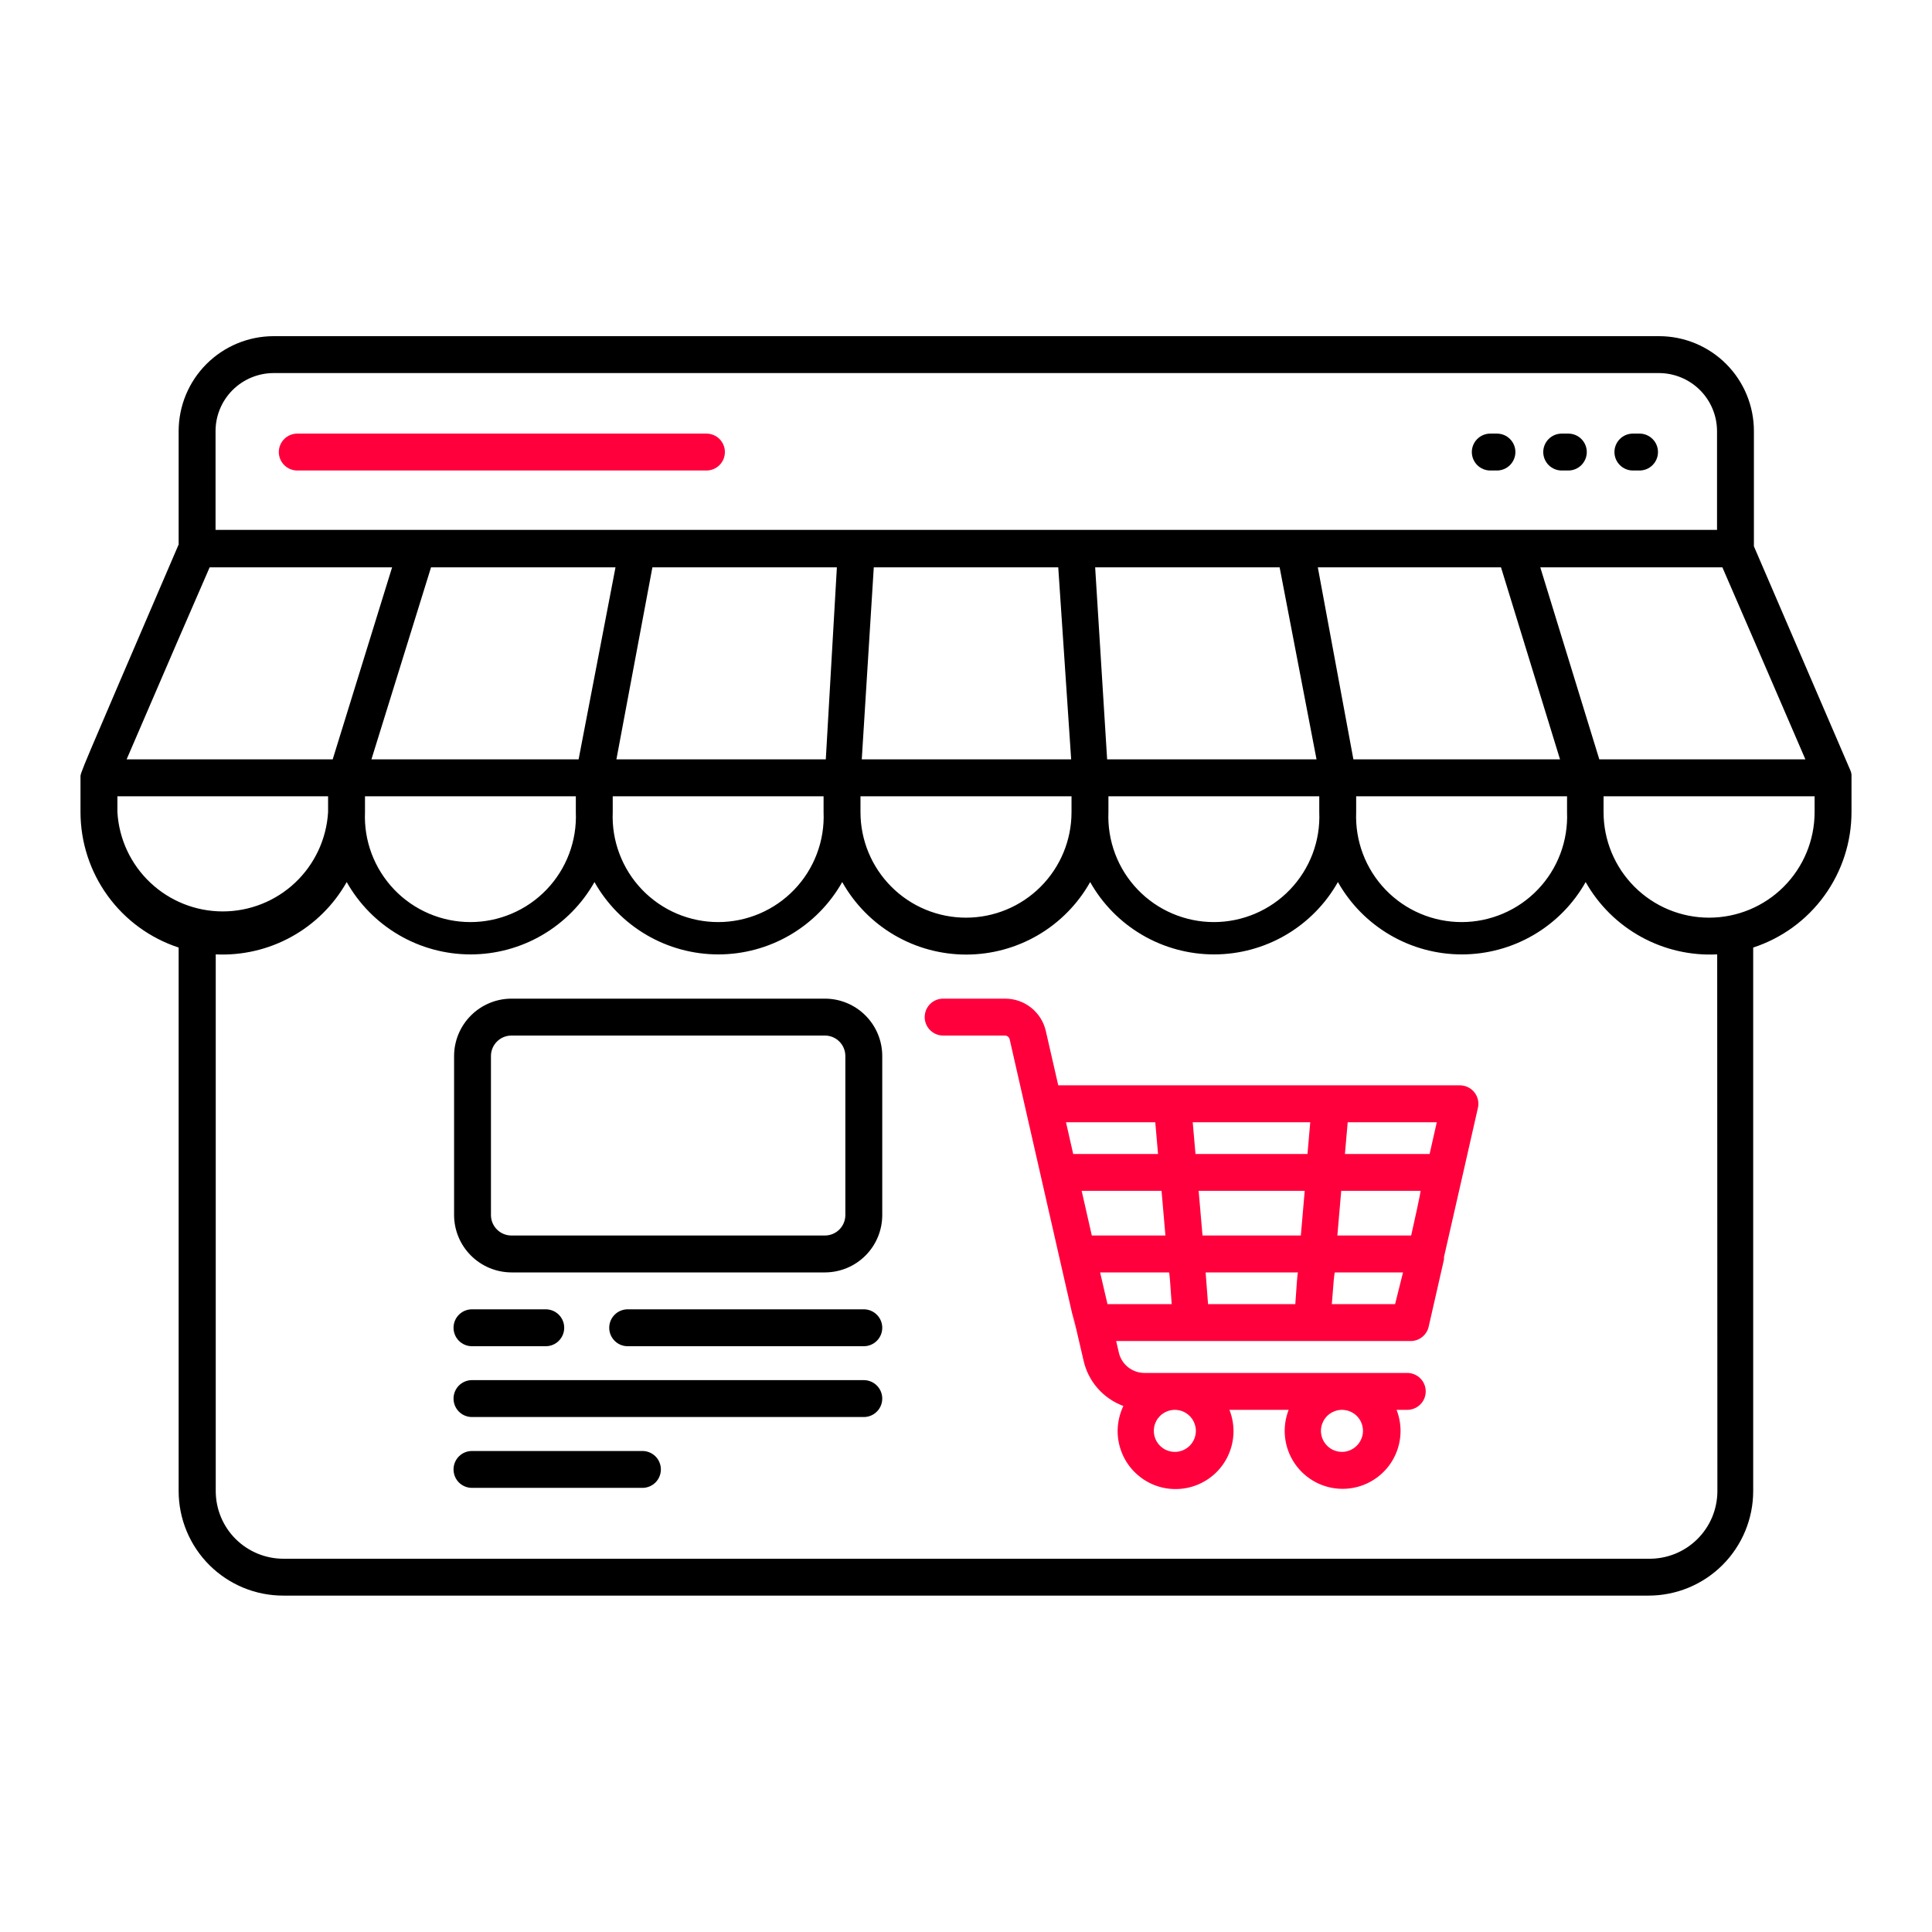
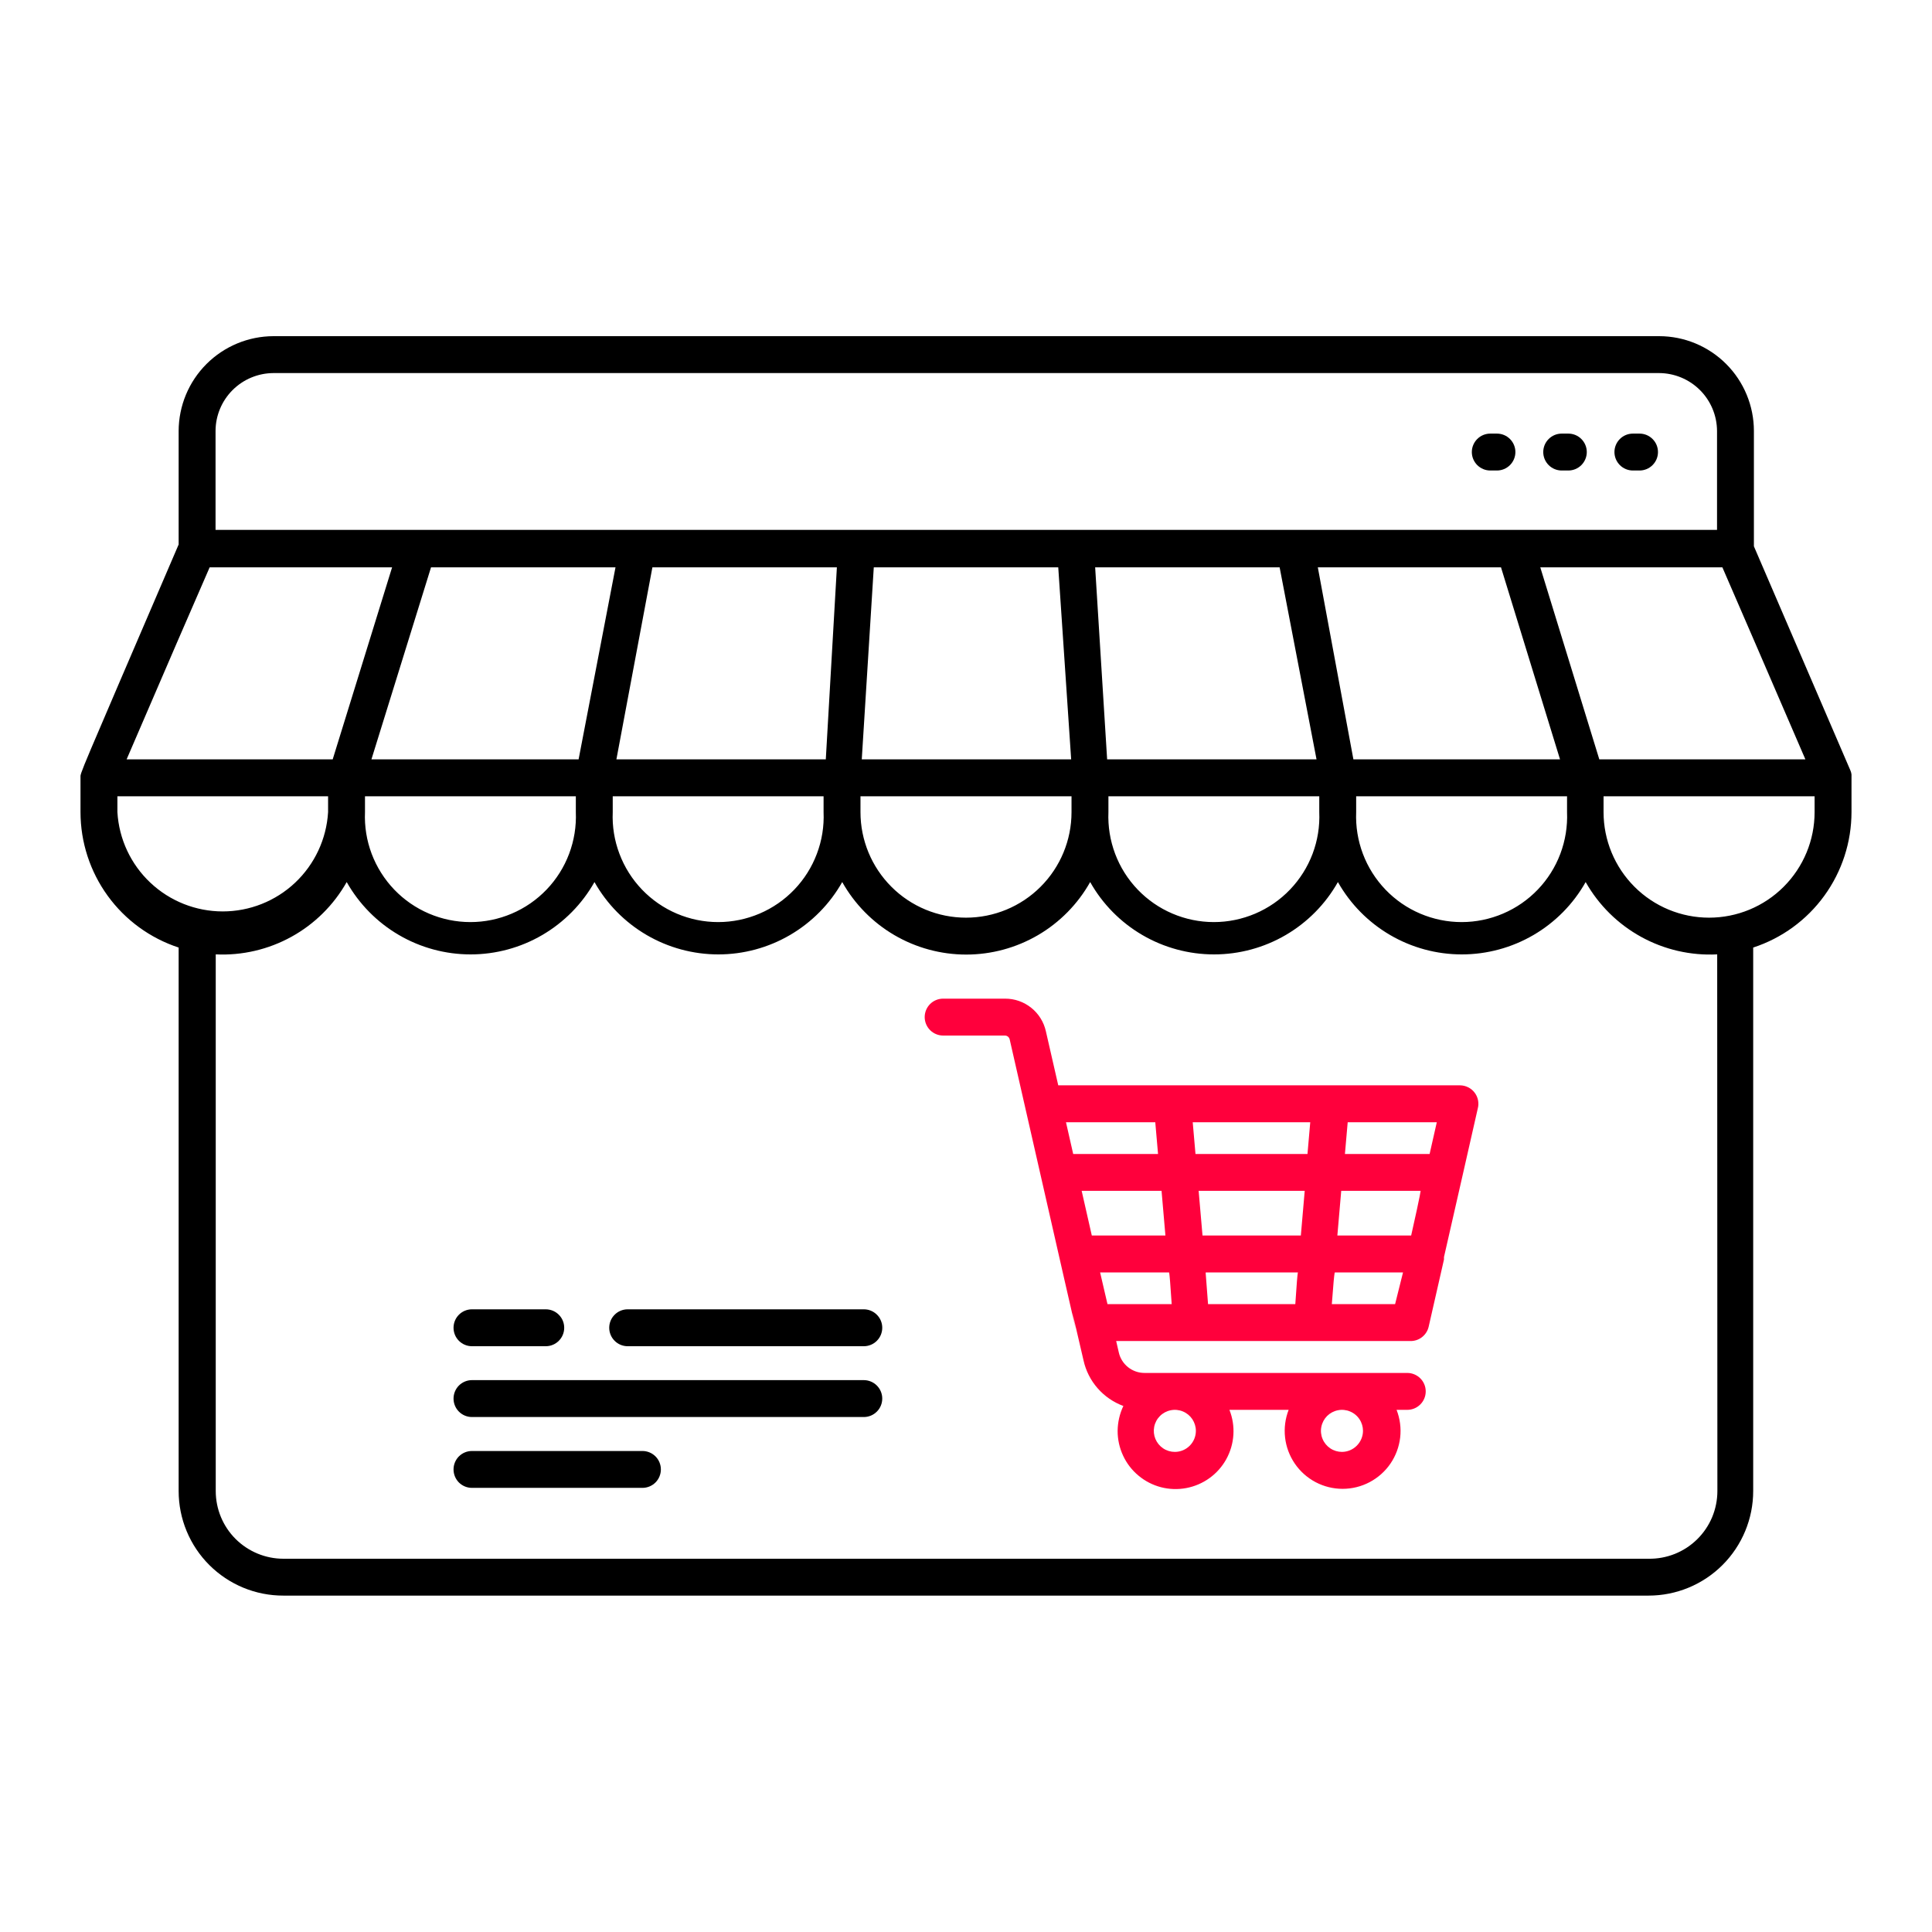
<svg xmlns="http://www.w3.org/2000/svg" width="60" height="60" viewBox="0 0 60 60" fill="none">
  <g clip-path="url(#clip0_264_654)">
    <path d="M46.282 14.612H46.489C46.641 14.612 46.786 14.551 46.894 14.444C47.001 14.336 47.062 14.191 47.062 14.039C47.062 13.887 47.001 13.741 46.894 13.634C46.786 13.526 46.641 13.466 46.489 13.466H46.282C46.13 13.466 45.985 13.526 45.877 13.634C45.77 13.741 45.709 13.887 45.709 14.039C45.709 14.191 45.77 14.336 45.877 14.444C45.985 14.551 46.13 14.612 46.282 14.612Z" fill="black" />
    <path d="M48.5 14.612H48.706C48.858 14.612 49.004 14.551 49.111 14.444C49.218 14.336 49.279 14.191 49.279 14.039C49.279 13.887 49.218 13.741 49.111 13.634C49.004 13.526 48.858 13.466 48.706 13.466H48.5C48.348 13.466 48.202 13.526 48.095 13.634C47.987 13.741 47.927 13.887 47.927 14.039C47.927 14.191 47.987 14.336 48.095 14.444C48.202 14.551 48.348 14.612 48.5 14.612Z" fill="black" />
    <path d="M50.711 14.612H50.917C51.069 14.612 51.215 14.551 51.322 14.444C51.43 14.336 51.49 14.191 51.49 14.039C51.49 13.887 51.43 13.741 51.322 13.634C51.215 13.526 51.069 13.466 50.917 13.466H50.711C50.559 13.466 50.413 13.526 50.306 13.634C50.199 13.741 50.138 13.887 50.138 14.039C50.138 14.191 50.199 14.336 50.306 14.444C50.413 14.551 50.559 14.612 50.711 14.612Z" fill="black" />
-     <path d="M22.512 14.039C22.512 13.887 22.452 13.741 22.345 13.634C22.237 13.526 22.091 13.466 21.939 13.466H9.232C9.08 13.466 8.934 13.526 8.827 13.634C8.72 13.741 8.659 13.887 8.659 14.039C8.659 14.191 8.72 14.336 8.827 14.444C8.934 14.551 9.08 14.612 9.232 14.612H21.939C22.091 14.612 22.237 14.551 22.345 14.444C22.452 14.336 22.512 14.191 22.512 14.039Z" fill="#FF003C" />
-     <path d="M57.466 23.927L54.469 16.966V13.385C54.469 12.604 54.159 11.855 53.607 11.303C53.055 10.751 52.306 10.44 51.525 10.44H8.493C7.712 10.442 6.964 10.753 6.412 11.305C5.86 11.857 5.55 12.605 5.548 13.385V16.909C2.351 24.357 2.5 23.973 2.5 24.156V25.222C2.501 26.154 2.796 27.063 3.343 27.818C3.89 28.573 4.662 29.136 5.548 29.427V46.305C5.548 46.732 5.632 47.155 5.796 47.55C5.959 47.944 6.199 48.302 6.501 48.604C6.804 48.906 7.163 49.145 7.557 49.308C7.952 49.471 8.375 49.554 8.802 49.553H51.198C52.06 49.553 52.886 49.211 53.495 48.602C54.104 47.993 54.447 47.166 54.447 46.305V29.427C55.334 29.137 56.107 28.575 56.655 27.819C57.203 27.064 57.499 26.155 57.5 25.222C57.5 24.122 57.529 24.076 57.466 23.927ZM56.068 23.583H49.668L47.835 17.619H53.49C54.721 20.455 54.137 19.114 56.068 23.583ZM48.666 25.222C48.684 25.663 48.613 26.104 48.457 26.517C48.301 26.931 48.063 27.308 47.757 27.627C47.451 27.946 47.084 28.2 46.677 28.373C46.271 28.546 45.833 28.636 45.392 28.636C44.95 28.636 44.512 28.546 44.106 28.373C43.699 28.2 43.332 27.946 43.026 27.627C42.721 27.308 42.482 26.931 42.326 26.517C42.17 26.104 42.099 25.663 42.117 25.222V24.729H48.666V25.222ZM40.971 25.222C40.99 25.663 40.919 26.104 40.763 26.517C40.606 26.931 40.368 27.308 40.062 27.627C39.757 27.946 39.389 28.2 38.983 28.373C38.576 28.546 38.139 28.636 37.697 28.636C37.255 28.636 36.818 28.546 36.412 28.373C36.005 28.2 35.638 27.946 35.332 27.627C35.026 27.308 34.788 26.931 34.632 26.517C34.476 26.104 34.405 25.663 34.423 25.222V24.729H40.971V25.222ZM33.277 25.222C33.277 26.091 32.932 26.924 32.317 27.539C31.703 28.154 30.869 28.499 30 28.499C29.131 28.499 28.297 28.154 27.683 27.539C27.068 26.924 26.723 26.091 26.723 25.222V24.729H33.277V25.222ZM25.577 25.222C25.596 25.663 25.525 26.104 25.368 26.517C25.212 26.931 24.974 27.308 24.668 27.627C24.362 27.946 23.995 28.2 23.589 28.373C23.182 28.546 22.745 28.636 22.303 28.636C21.861 28.636 21.424 28.546 21.017 28.373C20.611 28.2 20.244 27.946 19.938 27.627C19.632 27.308 19.394 26.931 19.238 26.517C19.081 26.104 19.01 25.663 19.029 25.222V24.729H25.577V25.222ZM17.883 25.222C17.901 25.663 17.83 26.104 17.674 26.517C17.518 26.931 17.28 27.308 16.974 27.627C16.668 27.946 16.301 28.2 15.894 28.373C15.488 28.546 15.051 28.636 14.609 28.636C14.167 28.636 13.729 28.546 13.323 28.373C12.917 28.2 12.549 27.946 12.243 27.627C11.938 27.308 11.7 26.931 11.543 26.517C11.387 26.104 11.316 25.663 11.335 25.222V24.729H17.883V25.222ZM42.031 23.583L40.926 17.619H46.615L48.448 23.583H42.031ZM40.886 23.583H34.383L34.011 17.619H39.74L40.886 23.583ZM33.266 23.583H26.763L27.136 17.619H32.865L33.266 23.583ZM25.646 23.583H19.143L20.261 17.619H25.99L25.646 23.583ZM17.969 23.583H11.535L13.386 17.619H19.115L17.969 23.583ZM6.694 13.385C6.695 12.909 6.885 12.452 7.222 12.115C7.559 11.778 8.016 11.588 8.493 11.586H51.525C52.001 11.588 52.458 11.778 52.795 12.115C53.132 12.452 53.322 12.909 53.324 13.385V16.456H6.694V13.385ZM6.511 17.619H12.177L10.332 23.583H3.932C5.869 19.08 5.302 20.409 6.511 17.619ZM3.646 25.222V24.729H10.189V25.222C10.139 26.056 9.773 26.84 9.165 27.413C8.557 27.986 7.753 28.305 6.917 28.305C6.082 28.305 5.278 27.986 4.67 27.413C4.061 26.84 3.695 26.056 3.646 25.222ZM53.335 46.305C53.335 46.584 53.279 46.86 53.172 47.118C53.064 47.375 52.906 47.608 52.707 47.804C52.508 48 52.272 48.154 52.013 48.258C51.754 48.361 51.477 48.412 51.198 48.408H8.802C8.245 48.408 7.71 48.186 7.315 47.792C6.921 47.398 6.7 46.863 6.7 46.305V29.639C7.519 29.678 8.333 29.489 9.052 29.092C9.77 28.696 10.364 28.107 10.767 27.393C11.152 28.075 11.711 28.642 12.387 29.037C13.063 29.432 13.832 29.64 14.614 29.64C15.397 29.64 16.166 29.432 16.842 29.037C17.518 28.642 18.077 28.075 18.462 27.393C18.846 28.075 19.405 28.642 20.081 29.037C20.757 29.432 21.526 29.64 22.309 29.64C23.091 29.64 23.86 29.432 24.536 29.037C25.212 28.642 25.771 28.075 26.156 27.393C26.54 28.076 27.099 28.645 27.776 29.041C28.452 29.436 29.222 29.645 30.006 29.645C30.79 29.645 31.559 29.436 32.236 29.041C32.913 28.645 33.472 28.076 33.856 27.393C34.24 28.075 34.799 28.642 35.475 29.037C36.151 29.432 36.92 29.64 37.703 29.64C38.486 29.64 39.255 29.432 39.931 29.037C40.606 28.642 41.166 28.075 41.55 27.393C41.935 28.075 42.494 28.642 43.17 29.037C43.846 29.432 44.614 29.64 45.397 29.64C46.18 29.64 46.949 29.432 47.625 29.037C48.301 28.642 48.86 28.075 49.244 27.393C49.65 28.11 50.246 28.699 50.968 29.096C51.689 29.493 52.507 29.681 53.329 29.639L53.335 46.305ZM56.354 25.222C56.354 26.091 56.009 26.924 55.394 27.539C54.78 28.154 53.946 28.499 53.077 28.499C52.208 28.499 51.374 28.154 50.76 27.539C50.145 26.924 49.8 26.091 49.8 25.222V24.729H56.354V25.222Z" fill="black" />
+     <path d="M57.466 23.927L54.469 16.966V13.385C54.469 12.604 54.159 11.855 53.607 11.303C53.055 10.751 52.306 10.44 51.525 10.44H8.493C7.712 10.442 6.964 10.753 6.412 11.305C5.86 11.857 5.55 12.605 5.548 13.385V16.909C2.351 24.357 2.5 23.973 2.5 24.156V25.222C2.501 26.154 2.796 27.063 3.343 27.818C3.89 28.573 4.662 29.136 5.548 29.427V46.305C5.548 46.732 5.632 47.155 5.796 47.55C5.959 47.944 6.199 48.302 6.501 48.604C6.804 48.906 7.163 49.145 7.557 49.308C7.952 49.471 8.375 49.554 8.802 49.553H51.198C52.06 49.553 52.886 49.211 53.495 48.602C54.104 47.993 54.447 47.166 54.447 46.305V29.427C55.334 29.137 56.107 28.575 56.655 27.819C57.203 27.064 57.499 26.155 57.5 25.222C57.5 24.122 57.529 24.076 57.466 23.927ZM56.068 23.583H49.668L47.835 17.619H53.49C54.721 20.455 54.137 19.114 56.068 23.583ZM48.666 25.222C48.684 25.663 48.613 26.104 48.457 26.517C48.301 26.931 48.063 27.308 47.757 27.627C47.451 27.946 47.084 28.2 46.677 28.373C46.271 28.546 45.833 28.636 45.392 28.636C44.95 28.636 44.512 28.546 44.106 28.373C43.699 28.2 43.332 27.946 43.026 27.627C42.721 27.308 42.482 26.931 42.326 26.517C42.17 26.104 42.099 25.663 42.117 25.222V24.729H48.666V25.222ZM40.971 25.222C40.99 25.663 40.919 26.104 40.763 26.517C40.606 26.931 40.368 27.308 40.062 27.627C39.757 27.946 39.389 28.2 38.983 28.373C38.576 28.546 38.139 28.636 37.697 28.636C37.255 28.636 36.818 28.546 36.412 28.373C36.005 28.2 35.638 27.946 35.332 27.627C35.026 27.308 34.788 26.931 34.632 26.517C34.476 26.104 34.405 25.663 34.423 25.222V24.729H40.971V25.222ZM33.277 25.222C33.277 26.091 32.932 26.924 32.317 27.539C31.703 28.154 30.869 28.499 30 28.499C29.131 28.499 28.297 28.154 27.683 27.539C27.068 26.924 26.723 26.091 26.723 25.222V24.729H33.277V25.222ZM25.577 25.222C25.596 25.663 25.525 26.104 25.368 26.517C25.212 26.931 24.974 27.308 24.668 27.627C24.362 27.946 23.995 28.2 23.589 28.373C23.182 28.546 22.745 28.636 22.303 28.636C21.861 28.636 21.424 28.546 21.017 28.373C20.611 28.2 20.244 27.946 19.938 27.627C19.632 27.308 19.394 26.931 19.238 26.517C19.081 26.104 19.01 25.663 19.029 25.222V24.729H25.577V25.222ZM17.883 25.222C17.901 25.663 17.83 26.104 17.674 26.517C17.518 26.931 17.28 27.308 16.974 27.627C16.668 27.946 16.301 28.2 15.894 28.373C15.488 28.546 15.051 28.636 14.609 28.636C14.167 28.636 13.729 28.546 13.323 28.373C12.917 28.2 12.549 27.946 12.243 27.627C11.938 27.308 11.7 26.931 11.543 26.517C11.387 26.104 11.316 25.663 11.335 25.222V24.729H17.883V25.222ZM42.031 23.583L40.926 17.619H46.615L48.448 23.583H42.031M40.886 23.583H34.383L34.011 17.619H39.74L40.886 23.583ZM33.266 23.583H26.763L27.136 17.619H32.865L33.266 23.583ZM25.646 23.583H19.143L20.261 17.619H25.99L25.646 23.583ZM17.969 23.583H11.535L13.386 17.619H19.115L17.969 23.583ZM6.694 13.385C6.695 12.909 6.885 12.452 7.222 12.115C7.559 11.778 8.016 11.588 8.493 11.586H51.525C52.001 11.588 52.458 11.778 52.795 12.115C53.132 12.452 53.322 12.909 53.324 13.385V16.456H6.694V13.385ZM6.511 17.619H12.177L10.332 23.583H3.932C5.869 19.08 5.302 20.409 6.511 17.619ZM3.646 25.222V24.729H10.189V25.222C10.139 26.056 9.773 26.84 9.165 27.413C8.557 27.986 7.753 28.305 6.917 28.305C6.082 28.305 5.278 27.986 4.67 27.413C4.061 26.84 3.695 26.056 3.646 25.222ZM53.335 46.305C53.335 46.584 53.279 46.86 53.172 47.118C53.064 47.375 52.906 47.608 52.707 47.804C52.508 48 52.272 48.154 52.013 48.258C51.754 48.361 51.477 48.412 51.198 48.408H8.802C8.245 48.408 7.71 48.186 7.315 47.792C6.921 47.398 6.7 46.863 6.7 46.305V29.639C7.519 29.678 8.333 29.489 9.052 29.092C9.77 28.696 10.364 28.107 10.767 27.393C11.152 28.075 11.711 28.642 12.387 29.037C13.063 29.432 13.832 29.64 14.614 29.64C15.397 29.64 16.166 29.432 16.842 29.037C17.518 28.642 18.077 28.075 18.462 27.393C18.846 28.075 19.405 28.642 20.081 29.037C20.757 29.432 21.526 29.64 22.309 29.64C23.091 29.64 23.86 29.432 24.536 29.037C25.212 28.642 25.771 28.075 26.156 27.393C26.54 28.076 27.099 28.645 27.776 29.041C28.452 29.436 29.222 29.645 30.006 29.645C30.79 29.645 31.559 29.436 32.236 29.041C32.913 28.645 33.472 28.076 33.856 27.393C34.24 28.075 34.799 28.642 35.475 29.037C36.151 29.432 36.92 29.64 37.703 29.64C38.486 29.64 39.255 29.432 39.931 29.037C40.606 28.642 41.166 28.075 41.55 27.393C41.935 28.075 42.494 28.642 43.17 29.037C43.846 29.432 44.614 29.64 45.397 29.64C46.18 29.64 46.949 29.432 47.625 29.037C48.301 28.642 48.86 28.075 49.244 27.393C49.65 28.11 50.246 28.699 50.968 29.096C51.689 29.493 52.507 29.681 53.329 29.639L53.335 46.305ZM56.354 25.222C56.354 26.091 56.009 26.924 55.394 27.539C54.78 28.154 53.946 28.499 53.077 28.499C52.208 28.499 51.374 28.154 50.76 27.539C50.145 26.924 49.8 26.091 49.8 25.222V24.729H56.354V25.222Z" fill="black" />
    <path d="M45.343 33.706H32.865L32.481 32.028C32.417 31.74 32.257 31.482 32.026 31.298C31.796 31.113 31.51 31.013 31.215 31.014H29.29C29.138 31.014 28.992 31.074 28.885 31.181C28.777 31.289 28.717 31.435 28.717 31.587C28.717 31.738 28.777 31.884 28.885 31.992C28.992 32.099 29.138 32.16 29.29 32.16H31.209C31.244 32.16 31.279 32.173 31.306 32.196C31.333 32.219 31.351 32.251 31.358 32.285C34.899 47.846 32.504 37.287 33.65 42.249C33.721 42.569 33.871 42.867 34.088 43.114C34.304 43.361 34.579 43.55 34.887 43.664C34.772 43.905 34.712 44.169 34.709 44.437C34.708 44.702 34.766 44.964 34.878 45.205C34.989 45.445 35.153 45.658 35.357 45.827C35.56 45.997 35.799 46.12 36.056 46.187C36.312 46.253 36.581 46.262 36.841 46.213C37.102 46.164 37.348 46.058 37.563 45.903C37.778 45.748 37.956 45.547 38.084 45.315C38.212 45.082 38.287 44.825 38.304 44.56C38.321 44.296 38.279 44.031 38.181 43.784H40.02C39.914 44.057 39.876 44.351 39.909 44.642C39.942 44.933 40.046 45.211 40.211 45.453C40.376 45.695 40.597 45.892 40.856 46.029C41.115 46.166 41.404 46.237 41.696 46.237C41.989 46.237 42.277 46.166 42.536 46.029C42.795 45.892 43.017 45.695 43.182 45.453C43.347 45.211 43.45 44.933 43.484 44.642C43.517 44.351 43.478 44.057 43.372 43.784H43.704C43.856 43.784 44.002 43.724 44.109 43.616C44.217 43.509 44.277 43.363 44.277 43.211C44.277 43.059 44.217 42.913 44.109 42.806C44.002 42.699 43.856 42.638 43.704 42.638H35.546C35.359 42.639 35.178 42.575 35.032 42.459C34.886 42.342 34.784 42.179 34.744 41.996L34.664 41.647H43.796C43.928 41.65 44.058 41.608 44.162 41.526C44.267 41.444 44.34 41.329 44.369 41.2L44.844 39.115V39.04C45.165 37.642 45.773 34.955 45.893 34.428C45.916 34.344 45.919 34.255 45.902 34.169C45.885 34.083 45.849 34.002 45.795 33.932C45.742 33.862 45.674 33.806 45.595 33.767C45.517 33.727 45.431 33.707 45.343 33.706ZM41.676 45.09C41.547 45.09 41.421 45.052 41.313 44.98C41.206 44.908 41.122 44.806 41.073 44.687C41.023 44.568 41.01 44.436 41.036 44.31C41.061 44.183 41.123 44.067 41.214 43.975C41.306 43.884 41.422 43.822 41.549 43.797C41.675 43.771 41.807 43.784 41.926 43.834C42.045 43.883 42.148 43.967 42.219 44.074C42.291 44.182 42.329 44.308 42.329 44.437C42.328 44.61 42.258 44.775 42.136 44.897C42.014 45.02 41.849 45.089 41.676 45.09ZM36.486 45.09C36.356 45.09 36.23 45.052 36.123 44.98C36.015 44.908 35.932 44.806 35.882 44.687C35.833 44.568 35.82 44.436 35.845 44.31C35.87 44.183 35.932 44.067 36.024 43.975C36.115 43.884 36.231 43.822 36.358 43.797C36.485 43.771 36.616 43.784 36.736 43.834C36.855 43.883 36.957 43.967 37.029 44.074C37.1 44.182 37.139 44.308 37.139 44.437C37.139 44.61 37.07 44.776 36.947 44.899C36.825 45.021 36.659 45.09 36.486 45.09ZM44.398 35.838H41.768L41.854 34.852H44.621L44.398 35.838ZM43.825 38.37H41.533C41.653 37.006 41.653 36.995 41.653 36.983H44.117C44.117 36.983 44.14 36.972 43.825 38.37ZM37.345 38.37C37.225 36.972 37.225 36.995 37.225 36.983H40.519C40.519 36.983 40.519 36.983 40.399 38.37H37.345ZM33.907 38.37L33.592 36.983H36.073C36.073 36.983 36.073 36.983 36.193 38.37H33.907ZM40.691 34.852L40.605 35.838H37.127L37.041 34.852H40.691ZM35.878 34.852L35.964 35.838H33.329L33.105 34.852H35.878ZM34.394 40.501C34.245 39.848 34.291 40.072 34.165 39.516H36.302C36.302 39.596 36.302 39.184 36.388 40.501H34.394ZM37.517 40.501C37.414 39.166 37.448 39.607 37.448 39.516H40.313C40.313 39.596 40.313 39.184 40.227 40.501H37.517ZM43.326 40.501H41.361C41.459 39.166 41.459 39.607 41.459 39.516H43.572L43.326 40.501Z" fill="#FF003C" />
-     <path d="M25.623 31.014H15.883C15.411 31.015 14.959 31.203 14.625 31.537C14.291 31.871 14.103 32.323 14.102 32.795V37.734C14.103 38.206 14.291 38.658 14.625 38.992C14.959 39.326 15.411 39.514 15.883 39.516H25.623C26.095 39.514 26.546 39.326 26.879 38.992C27.212 38.658 27.399 38.206 27.399 37.734V32.795C27.399 32.324 27.212 31.872 26.879 31.538C26.546 31.204 26.095 31.015 25.623 31.014ZM26.253 37.734C26.253 37.902 26.187 38.062 26.069 38.182C25.951 38.301 25.791 38.368 25.623 38.37H15.883C15.715 38.37 15.553 38.303 15.434 38.184C15.314 38.064 15.247 37.903 15.247 37.734V32.795C15.247 32.627 15.314 32.465 15.434 32.346C15.553 32.227 15.715 32.16 15.883 32.16H25.623C25.791 32.161 25.951 32.229 26.069 32.348C26.187 32.467 26.253 32.628 26.253 32.795V37.734Z" fill="black" />
    <path d="M14.657 41.808H16.949C17.101 41.808 17.247 41.748 17.354 41.64C17.462 41.533 17.522 41.387 17.522 41.235C17.522 41.083 17.462 40.937 17.354 40.83C17.247 40.722 17.101 40.662 16.949 40.662H14.657C14.505 40.662 14.36 40.722 14.252 40.83C14.145 40.937 14.085 41.083 14.085 41.235C14.085 41.387 14.145 41.533 14.252 41.64C14.36 41.748 14.505 41.808 14.657 41.808Z" fill="black" />
    <path d="M26.826 42.861H14.657C14.505 42.861 14.36 42.922 14.252 43.029C14.145 43.137 14.085 43.282 14.085 43.434C14.085 43.586 14.145 43.732 14.252 43.839C14.36 43.947 14.505 44.007 14.657 44.007H26.826C26.978 44.007 27.124 43.947 27.231 43.839C27.339 43.732 27.399 43.586 27.399 43.434C27.399 43.282 27.339 43.137 27.231 43.029C27.124 42.922 26.978 42.861 26.826 42.861Z" fill="black" />
    <path d="M19.951 45.062H14.657C14.505 45.062 14.36 45.122 14.252 45.229C14.145 45.337 14.085 45.483 14.085 45.634C14.085 45.786 14.145 45.932 14.252 46.04C14.36 46.147 14.505 46.207 14.657 46.207H19.951C20.103 46.207 20.249 46.147 20.356 46.04C20.464 45.932 20.524 45.786 20.524 45.634C20.524 45.483 20.464 45.337 20.356 45.229C20.249 45.122 20.103 45.062 19.951 45.062Z" fill="black" />
    <path d="M26.826 40.662H19.493C19.341 40.662 19.195 40.722 19.088 40.83C18.98 40.937 18.92 41.083 18.92 41.235C18.92 41.387 18.98 41.533 19.088 41.64C19.195 41.748 19.341 41.808 19.493 41.808H26.826C26.978 41.808 27.124 41.748 27.231 41.64C27.339 41.533 27.399 41.387 27.399 41.235C27.399 41.083 27.339 40.937 27.231 40.83C27.124 40.722 26.978 40.662 26.826 40.662Z" fill="black" />
  </g>
  <defs>
    <clipPath id="clip0_264_654">
      <rect width="55" height="55" fill="white" transform="translate(2.5 2.5)" />
    </clipPath>
  </defs>
</svg>